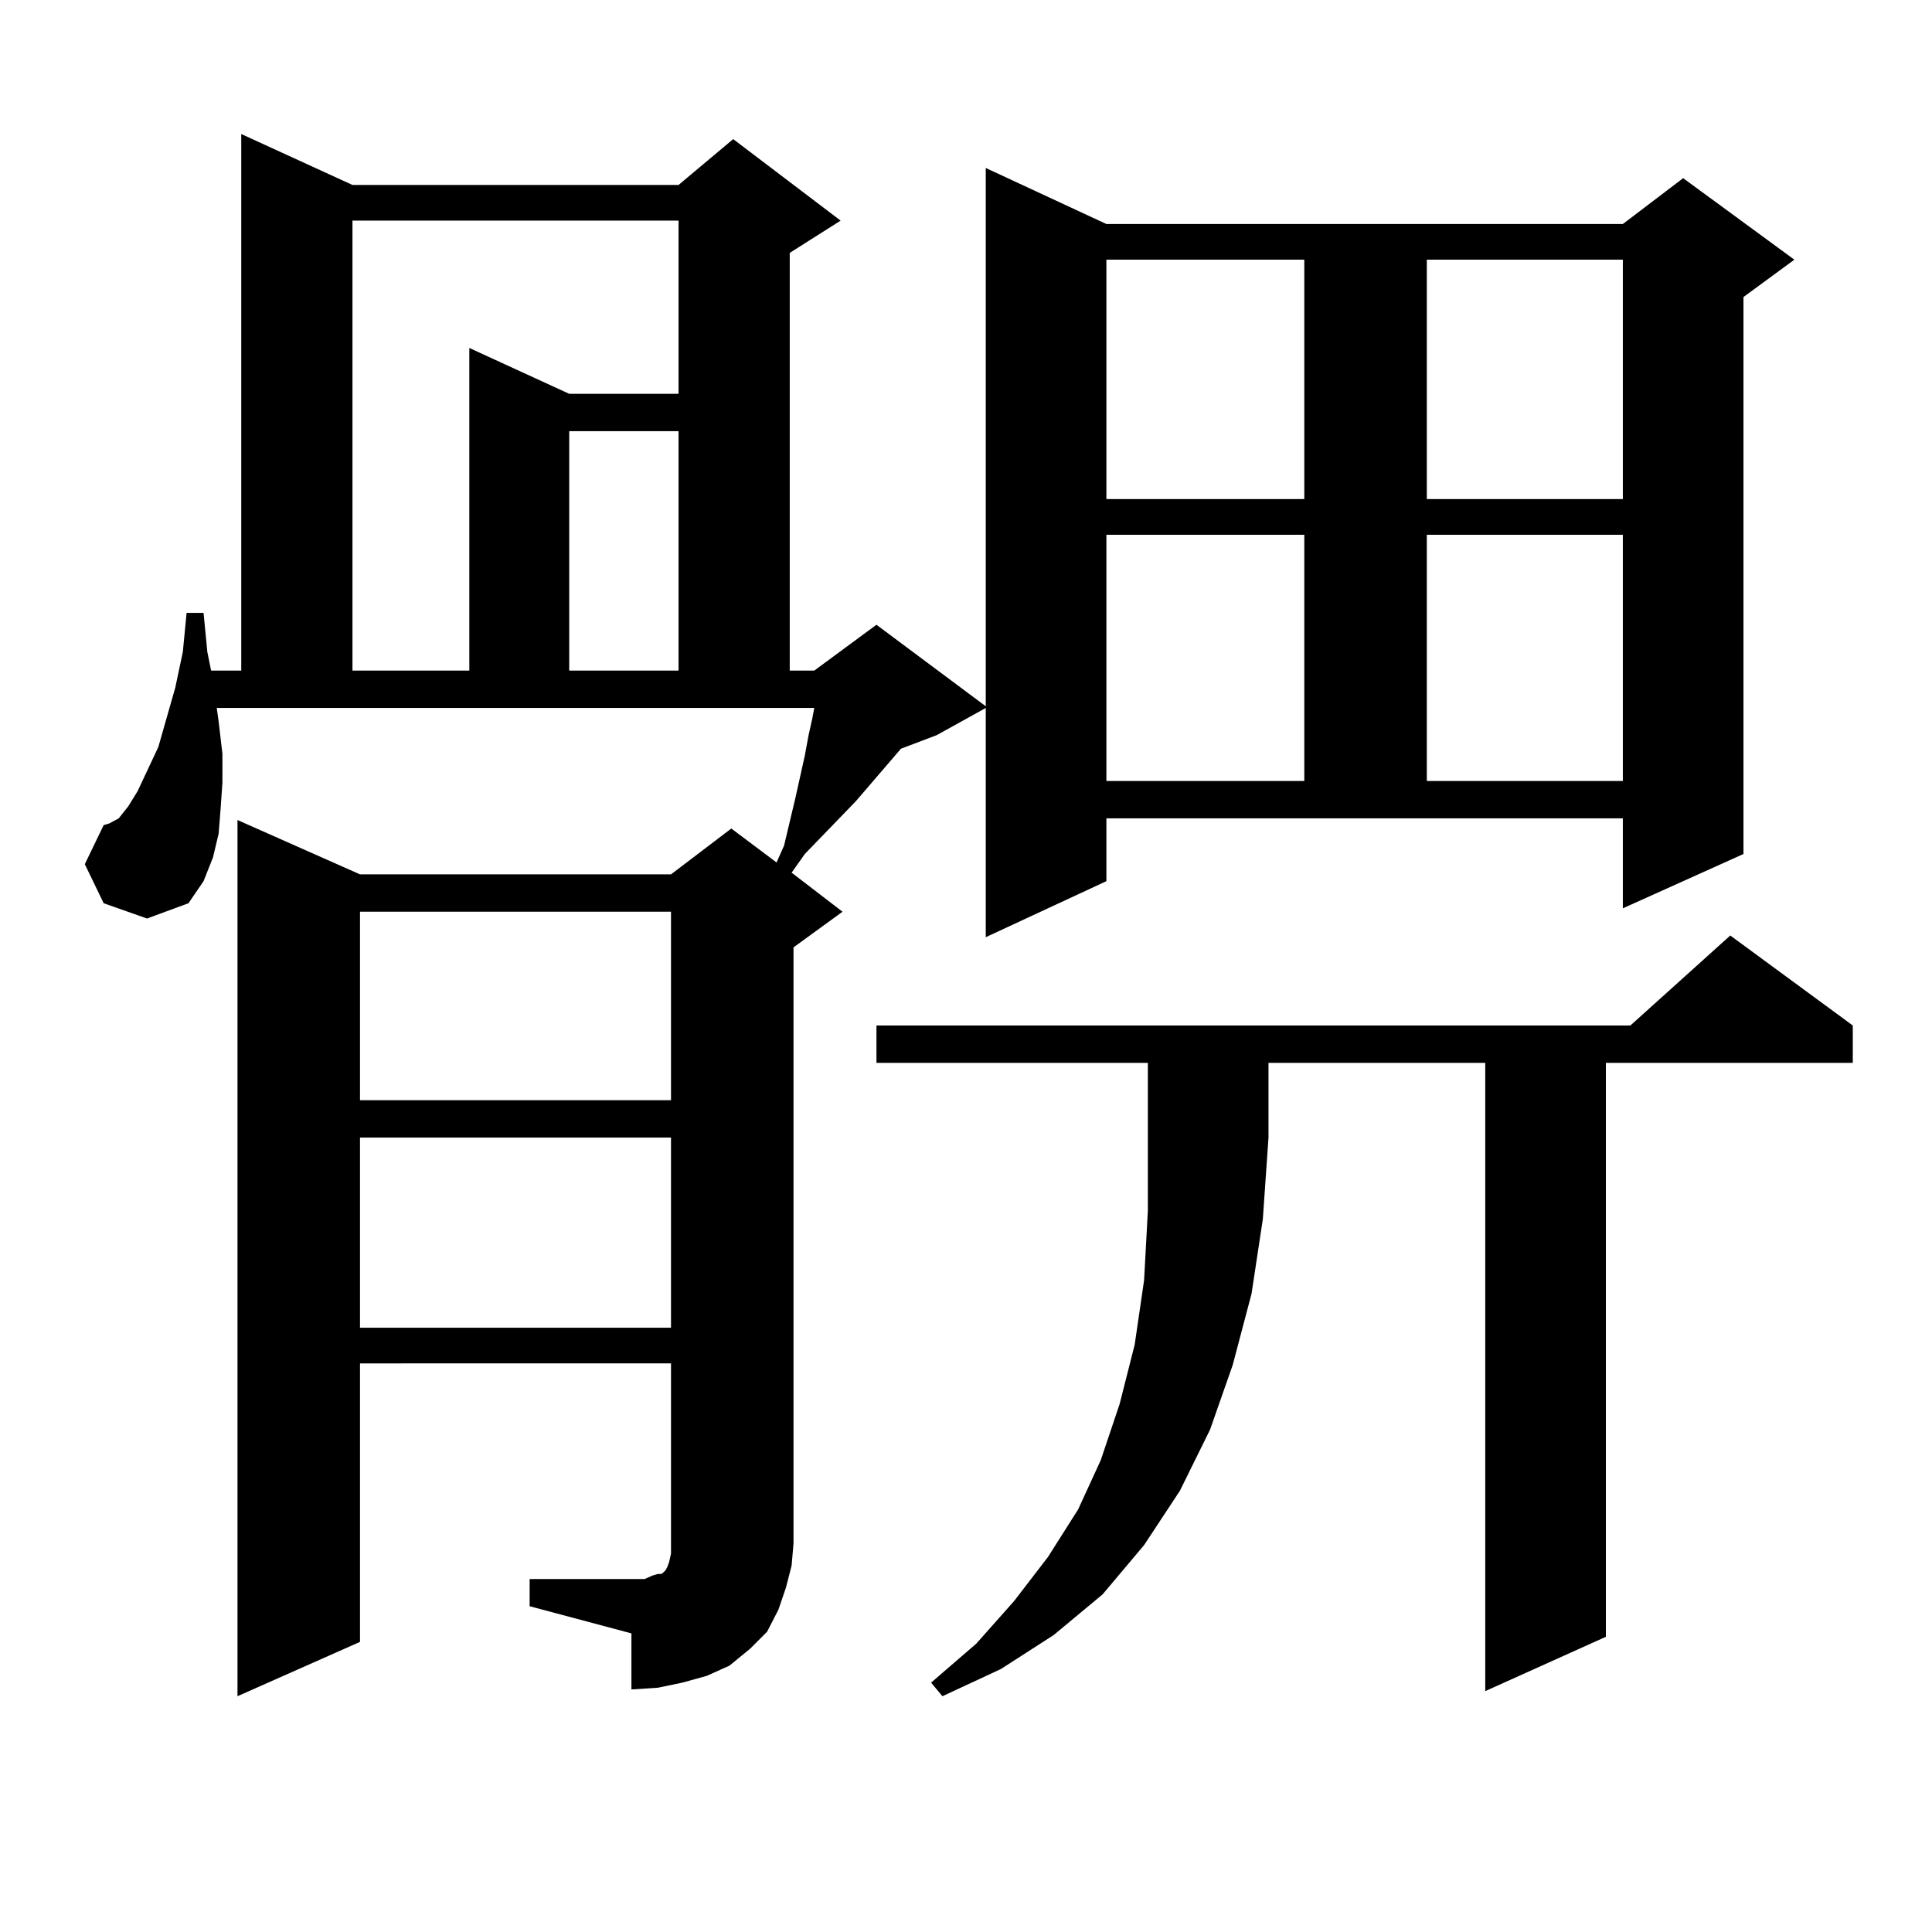
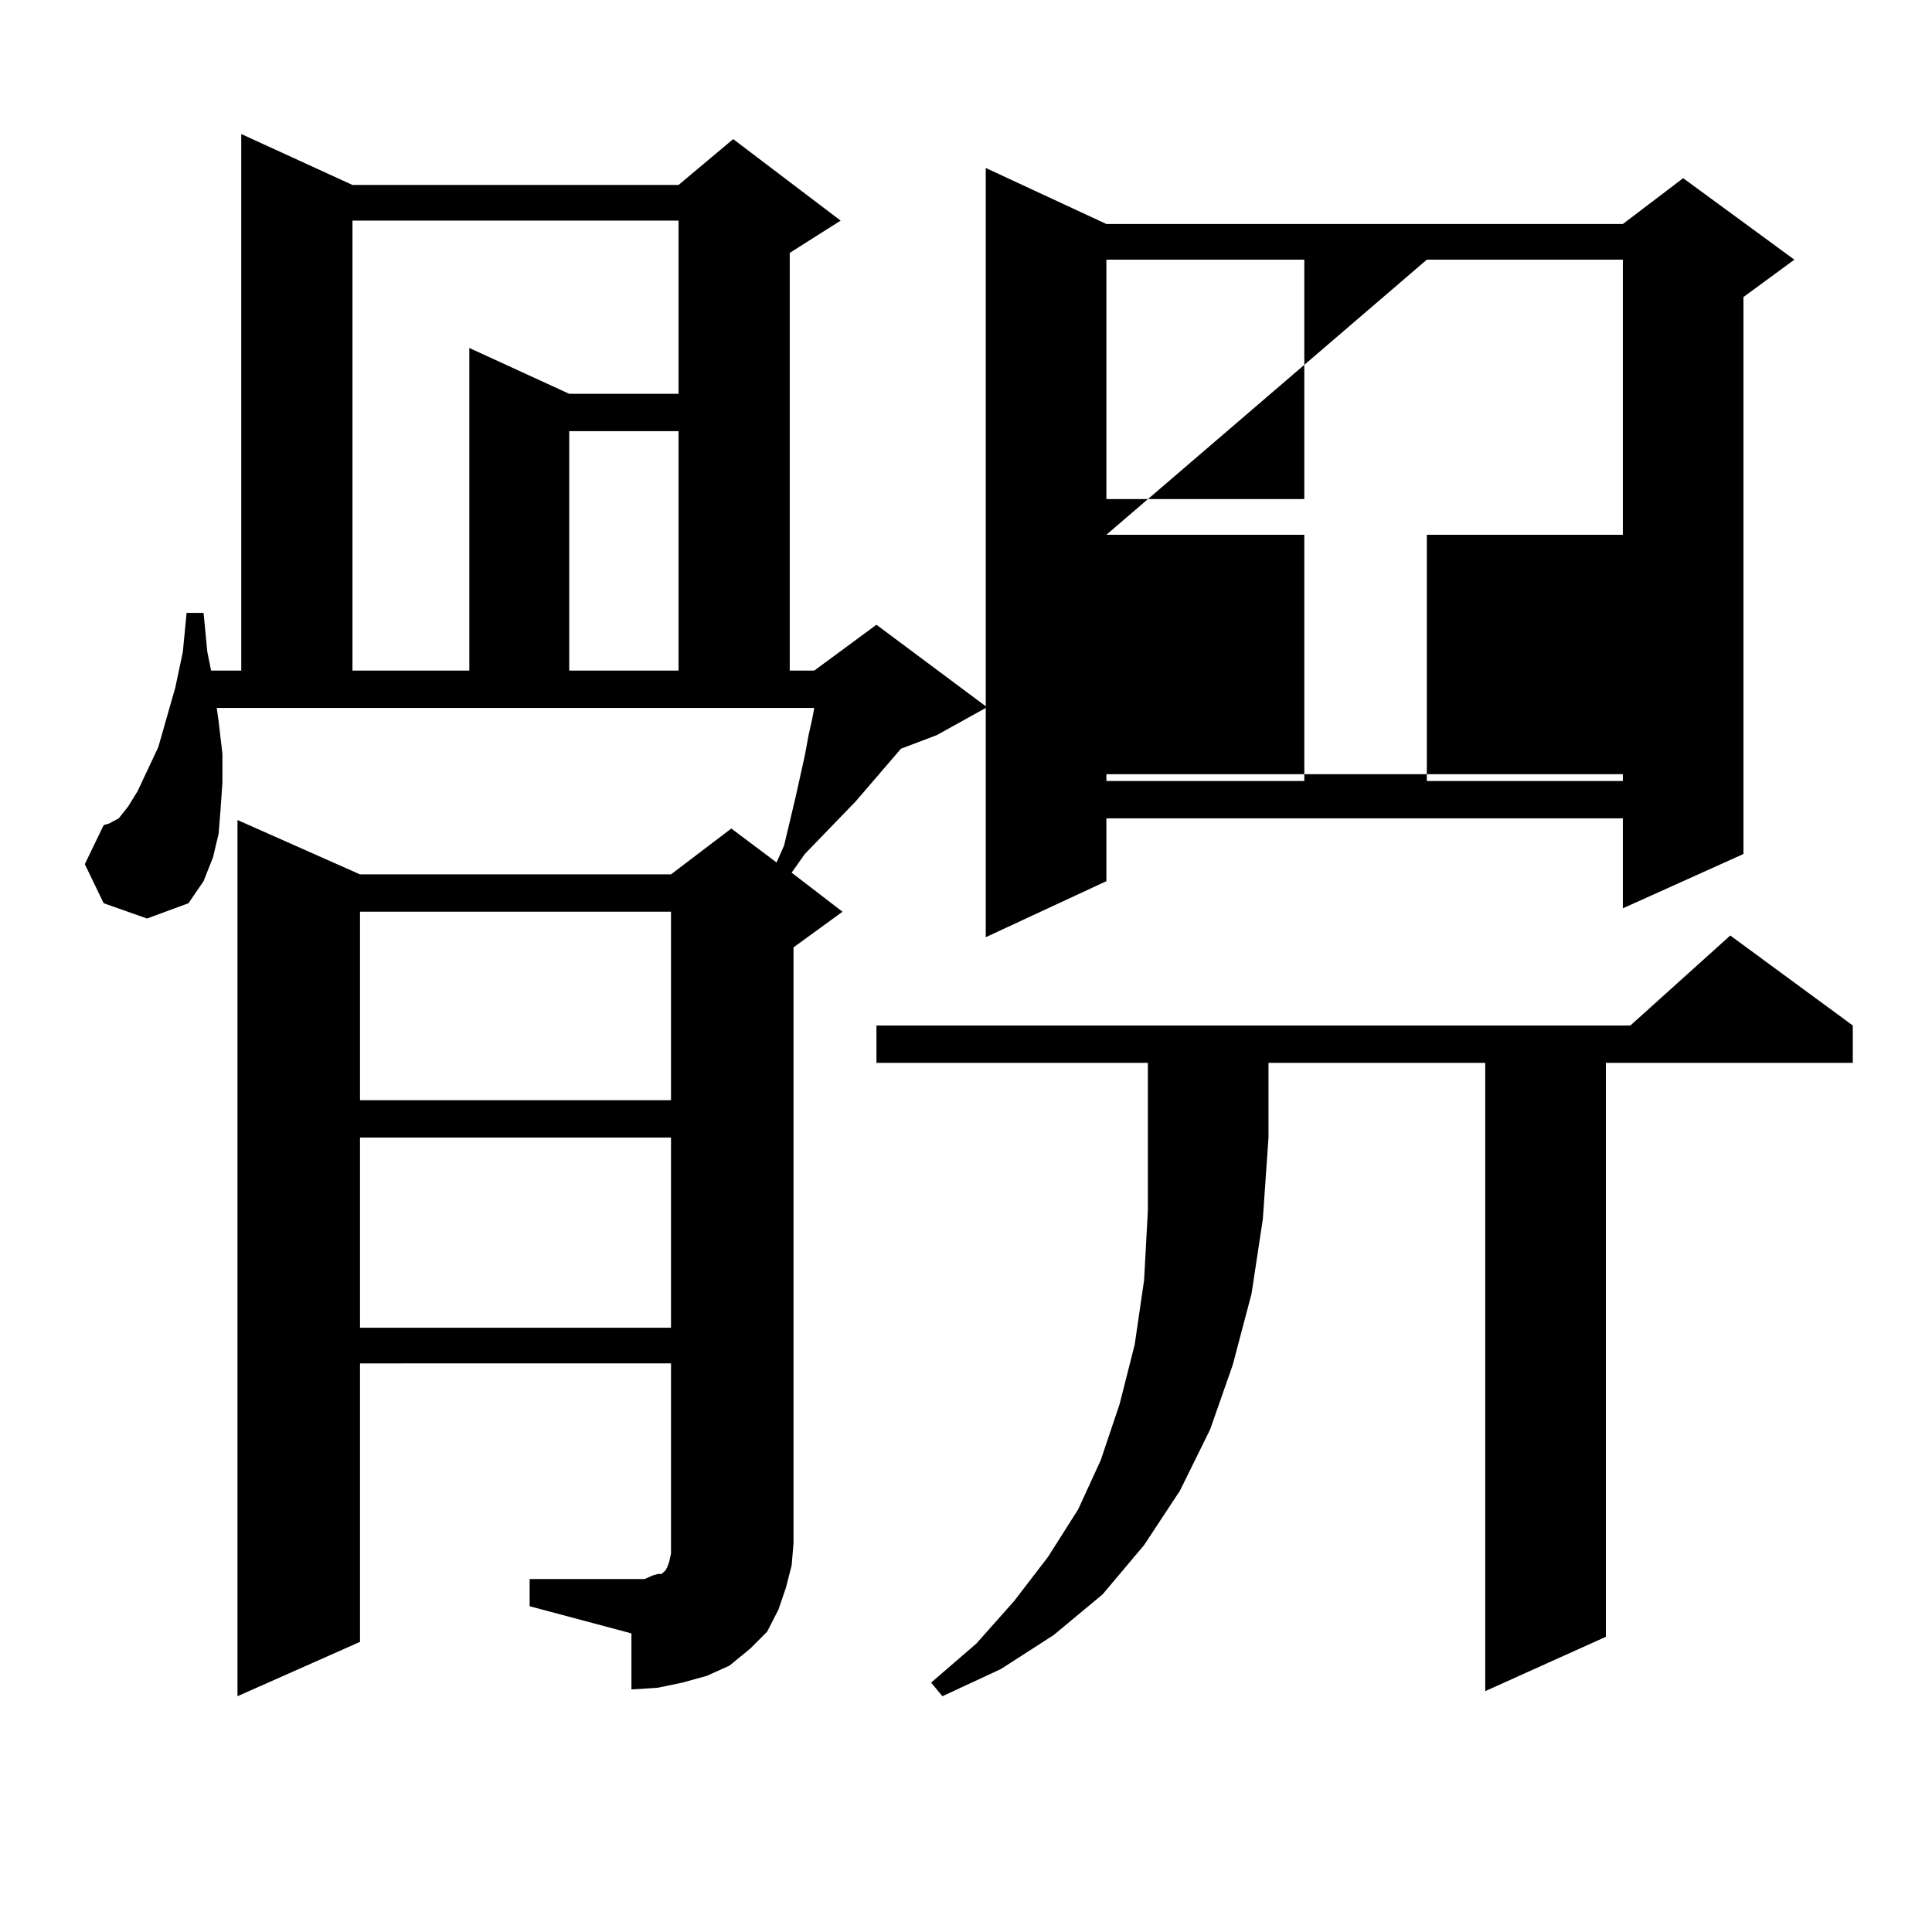
<svg xmlns="http://www.w3.org/2000/svg" version="1.1" id="图层_1" x="0px" y="0px" width="1000px" height="1000px" viewBox="0 0 1000 1000" enable-background="new 0 0 1000 1000" xml:space="preserve">
-   <path d="M274.14,817.316h52.682h6.829l3.902-1.758l2.927-0.879h1.951l0.976-0.879l0.976-0.879l0.976-1.758l0.976-2.637l0.976-4.395  v-5.273v-93.164H186.337v144.141l-63.413,28.125V424.445l63.413,28.125h160.972l31.219-23.73l23.414,17.578l3.902-8.789  l5.854-24.609l4.878-21.973l1.951-10.547l1.951-8.789l0.976-5.273H112.193l0.976,7.031l1.951,16.699v14.941l-0.976,14.063  l-0.976,12.305l-2.927,12.305l-4.878,12.305l-7.805,11.426l-21.463,7.91l-22.438-7.91l-9.756-20.215l9.756-20.215l2.927-0.879  l4.878-2.637l4.878-6.152l4.878-7.91l10.731-22.852l8.78-30.762l3.902-18.457l1.951-20.215h8.78l1.951,20.215l1.951,9.668h15.609  V69.367l57.56,26.367h168.776l28.292-23.73l55.608,42.188l-26.341,16.699v216.211h12.683l32.194-23.73l56.584,42.188V86.945  l62.438,29.004H839.98l31.219-23.73l57.56,42.188l-26.341,19.336v288.281l-62.438,28.125v-46.582H572.669v32.52l-62.438,29.004  V366.438L484.867,380.5l-18.536,7.031l-23.414,27.246l-26.341,27.246l-6.829,9.668l26.341,20.215l-25.365,18.457v308.496  l-0.976,11.426l-2.927,11.426l-3.902,11.426l-5.854,11.426l-8.78,8.789l-10.731,8.789l-11.707,5.273l-12.683,3.516l-12.683,2.637  l-13.658,0.879v-29.004l-52.682-14.063V817.316z M182.435,114.191v232.91h60.486V180.109l51.706,23.73h56.584v-89.648H182.435z   M186.337,471.906v97.559h160.972v-97.559H186.337z M186.337,588.801v98.438h160.972v-98.438H186.337z M294.627,223.176v123.926  h56.584V223.176H294.627z M453.648,550.129v-19.336h390.234l51.706-46.582l63.413,46.582v19.336H831.2v297.07l-62.438,28.125  V550.129H656.57v38.672l-2.927,42.188l-5.854,38.672l-9.756,36.914l-11.707,33.398l-15.609,31.641l-18.536,28.125l-21.463,25.488  l-25.365,21.094l-27.316,17.578l-30.243,14.063l-5.854-7.031l23.414-20.215l19.512-21.973l17.561-22.852l15.609-24.609  l11.707-25.488l9.756-29.004l7.805-30.762l4.878-33.398l1.951-36.035v-76.465H453.648z M572.669,134.406v123.926h102.437V134.406  H572.669z M572.669,276.789V404.23h102.437V276.789H572.669z M738.519,134.406v123.926H839.98V134.406H738.519z M738.519,276.789  V404.23H839.98V276.789H738.519z" />
+   <path d="M274.14,817.316h52.682h6.829l3.902-1.758l2.927-0.879h1.951l0.976-0.879l0.976-0.879l0.976-1.758l0.976-2.637l0.976-4.395  v-5.273v-93.164H186.337v144.141l-63.413,28.125V424.445l63.413,28.125h160.972l31.219-23.73l23.414,17.578l3.902-8.789  l5.854-24.609l4.878-21.973l1.951-10.547l1.951-8.789l0.976-5.273H112.193l0.976,7.031l1.951,16.699v14.941l-0.976,14.063  l-0.976,12.305l-2.927,12.305l-4.878,12.305l-7.805,11.426l-21.463,7.91l-22.438-7.91l-9.756-20.215l9.756-20.215l2.927-0.879  l4.878-2.637l4.878-6.152l4.878-7.91l10.731-22.852l8.78-30.762l3.902-18.457l1.951-20.215h8.78l1.951,20.215l1.951,9.668h15.609  V69.367l57.56,26.367h168.776l28.292-23.73l55.608,42.188l-26.341,16.699v216.211h12.683l32.194-23.73l56.584,42.188V86.945  l62.438,29.004H839.98l31.219-23.73l57.56,42.188l-26.341,19.336v288.281l-62.438,28.125v-46.582H572.669v32.52l-62.438,29.004  V366.438L484.867,380.5l-18.536,7.031l-23.414,27.246l-26.341,27.246l-6.829,9.668l26.341,20.215l-25.365,18.457v308.496  l-0.976,11.426l-2.927,11.426l-3.902,11.426l-5.854,11.426l-8.78,8.789l-10.731,8.789l-11.707,5.273l-12.683,3.516l-12.683,2.637  l-13.658,0.879v-29.004l-52.682-14.063V817.316z M182.435,114.191v232.91h60.486V180.109l51.706,23.73h56.584v-89.648H182.435z   M186.337,471.906v97.559h160.972v-97.559H186.337z M186.337,588.801v98.438h160.972v-98.438H186.337z M294.627,223.176v123.926  h56.584V223.176H294.627z M453.648,550.129v-19.336h390.234l51.706-46.582l63.413,46.582v19.336H831.2v297.07l-62.438,28.125  V550.129H656.57v38.672l-2.927,42.188l-5.854,38.672l-9.756,36.914l-11.707,33.398l-15.609,31.641l-18.536,28.125l-21.463,25.488  l-25.365,21.094l-27.316,17.578l-30.243,14.063l-5.854-7.031l23.414-20.215l19.512-21.973l17.561-22.852l15.609-24.609  l11.707-25.488l9.756-29.004l7.805-30.762l4.878-33.398l1.951-36.035v-76.465H453.648z M572.669,134.406v123.926h102.437V134.406  H572.669z M572.669,276.789V404.23h102.437V276.789H572.669z v123.926H839.98V134.406H738.519z M738.519,276.789  V404.23H839.98V276.789H738.519z" />
</svg>